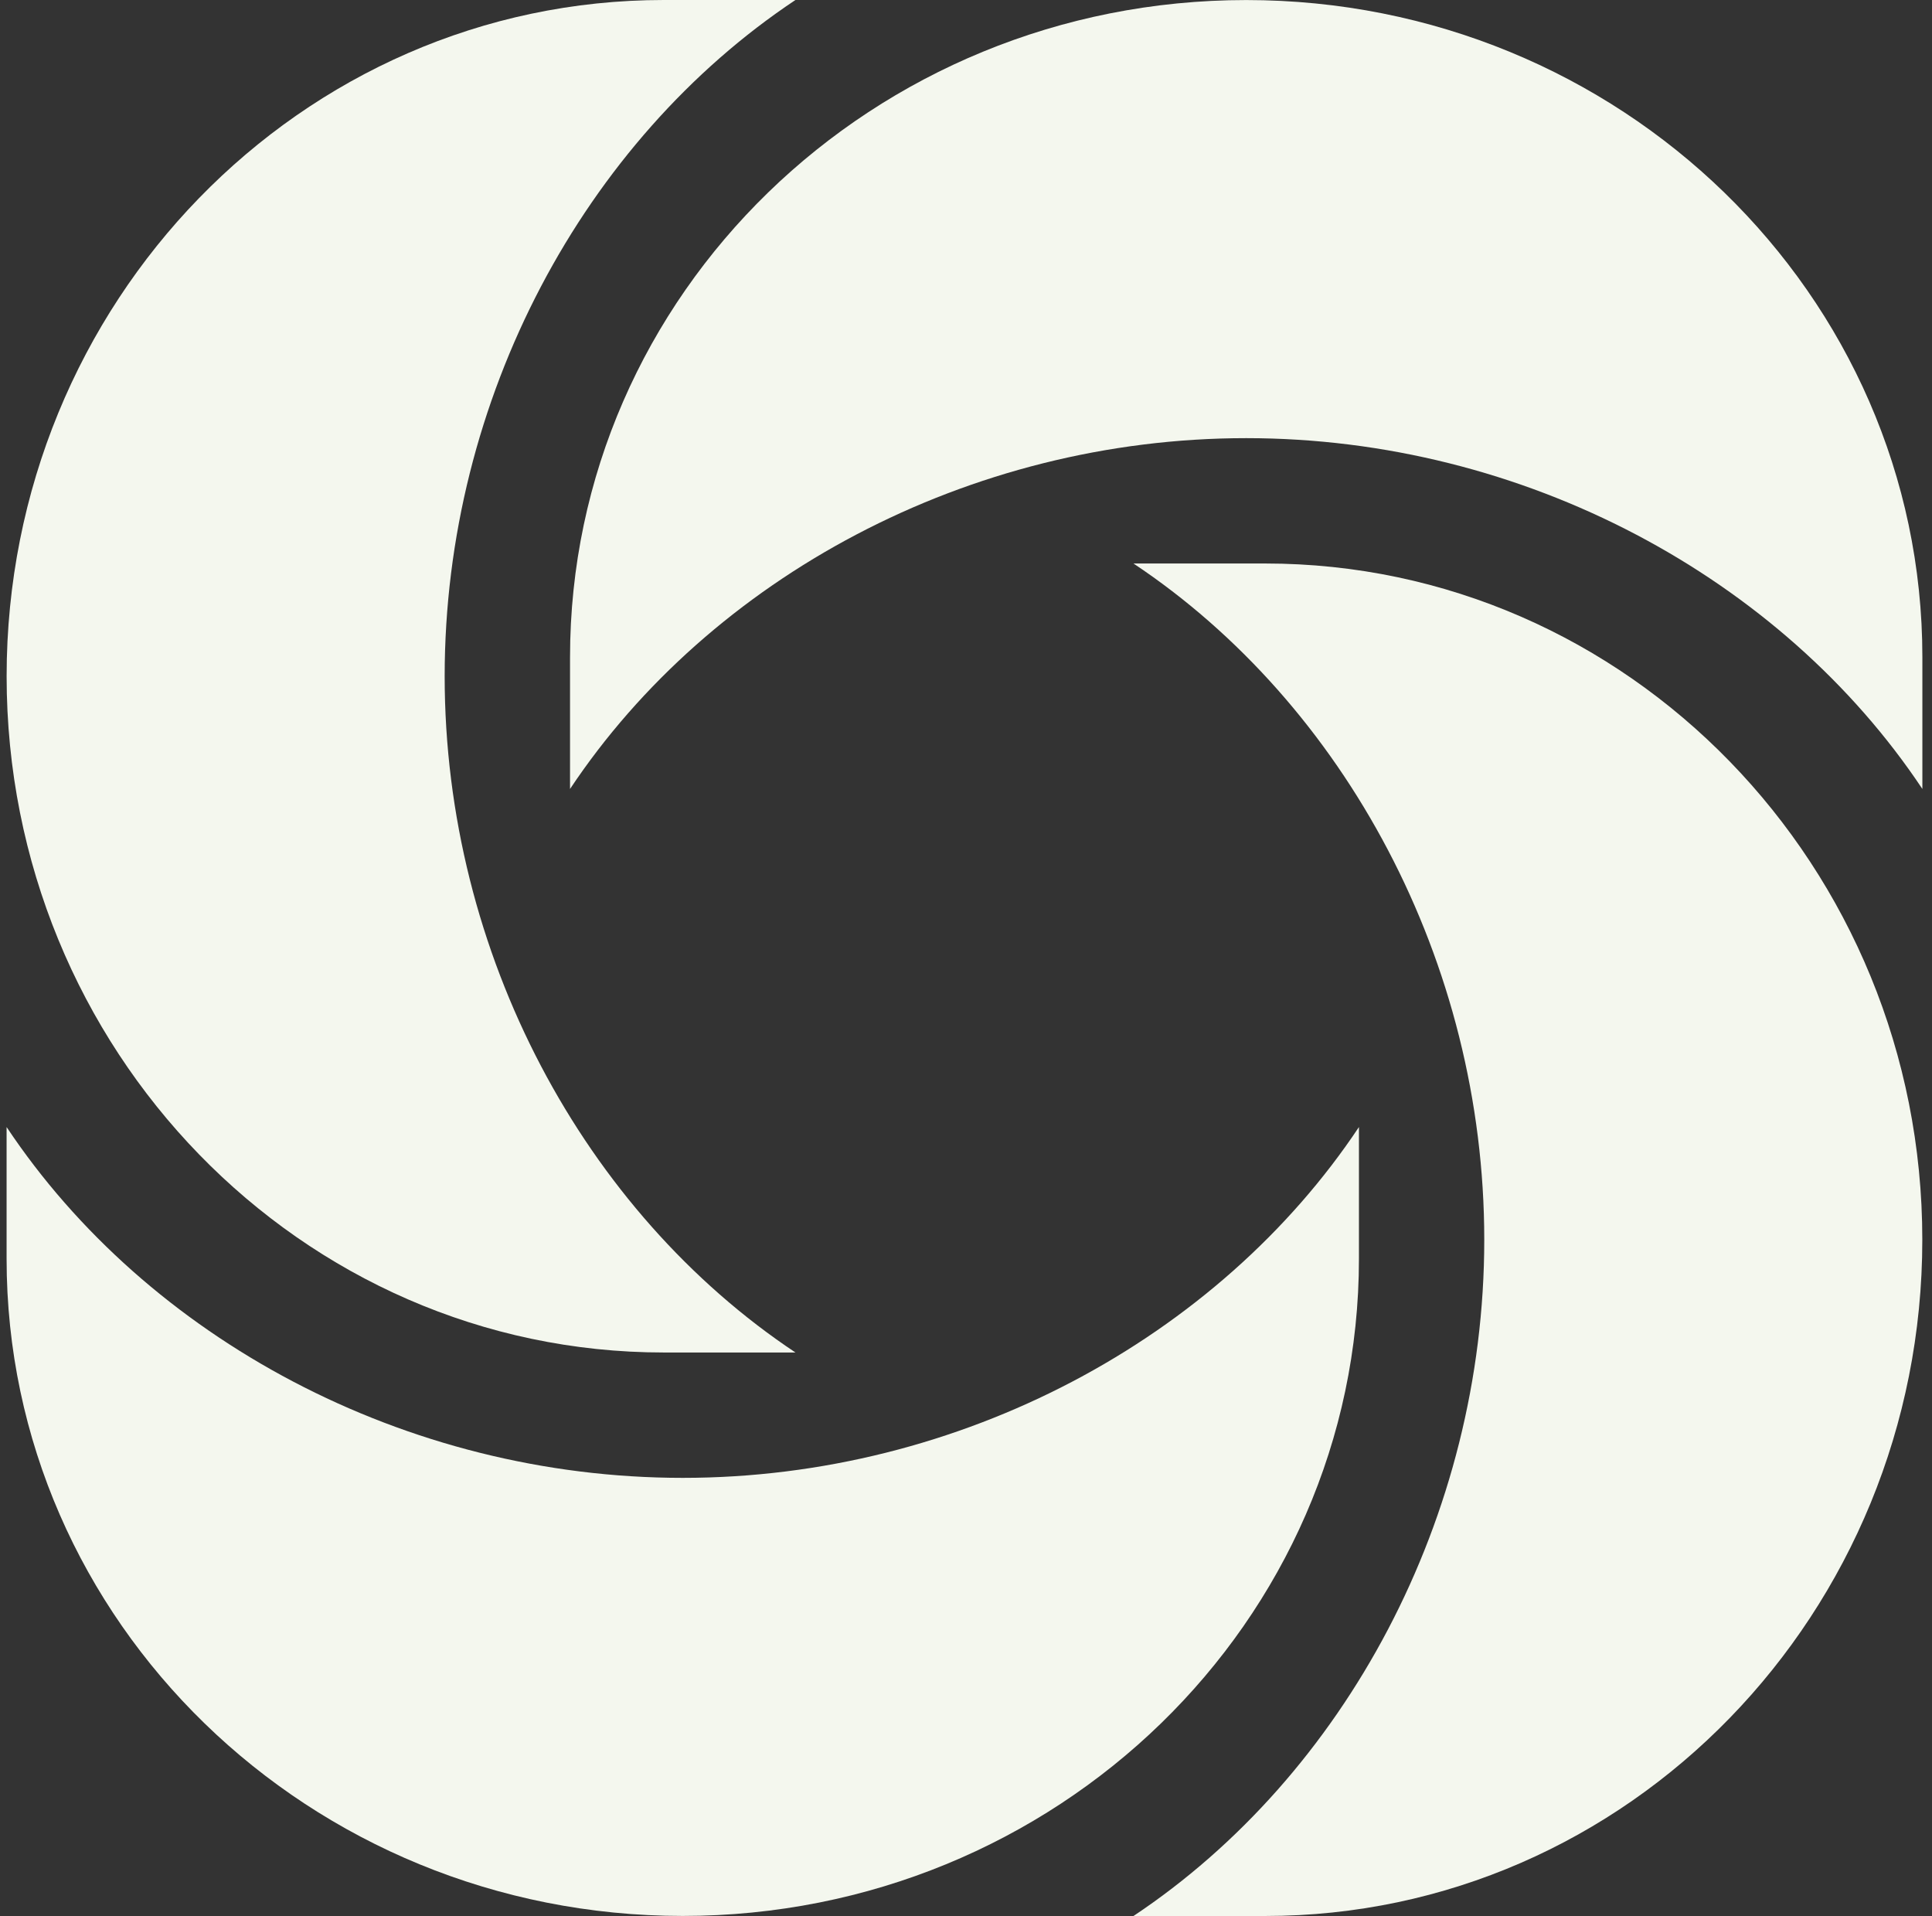
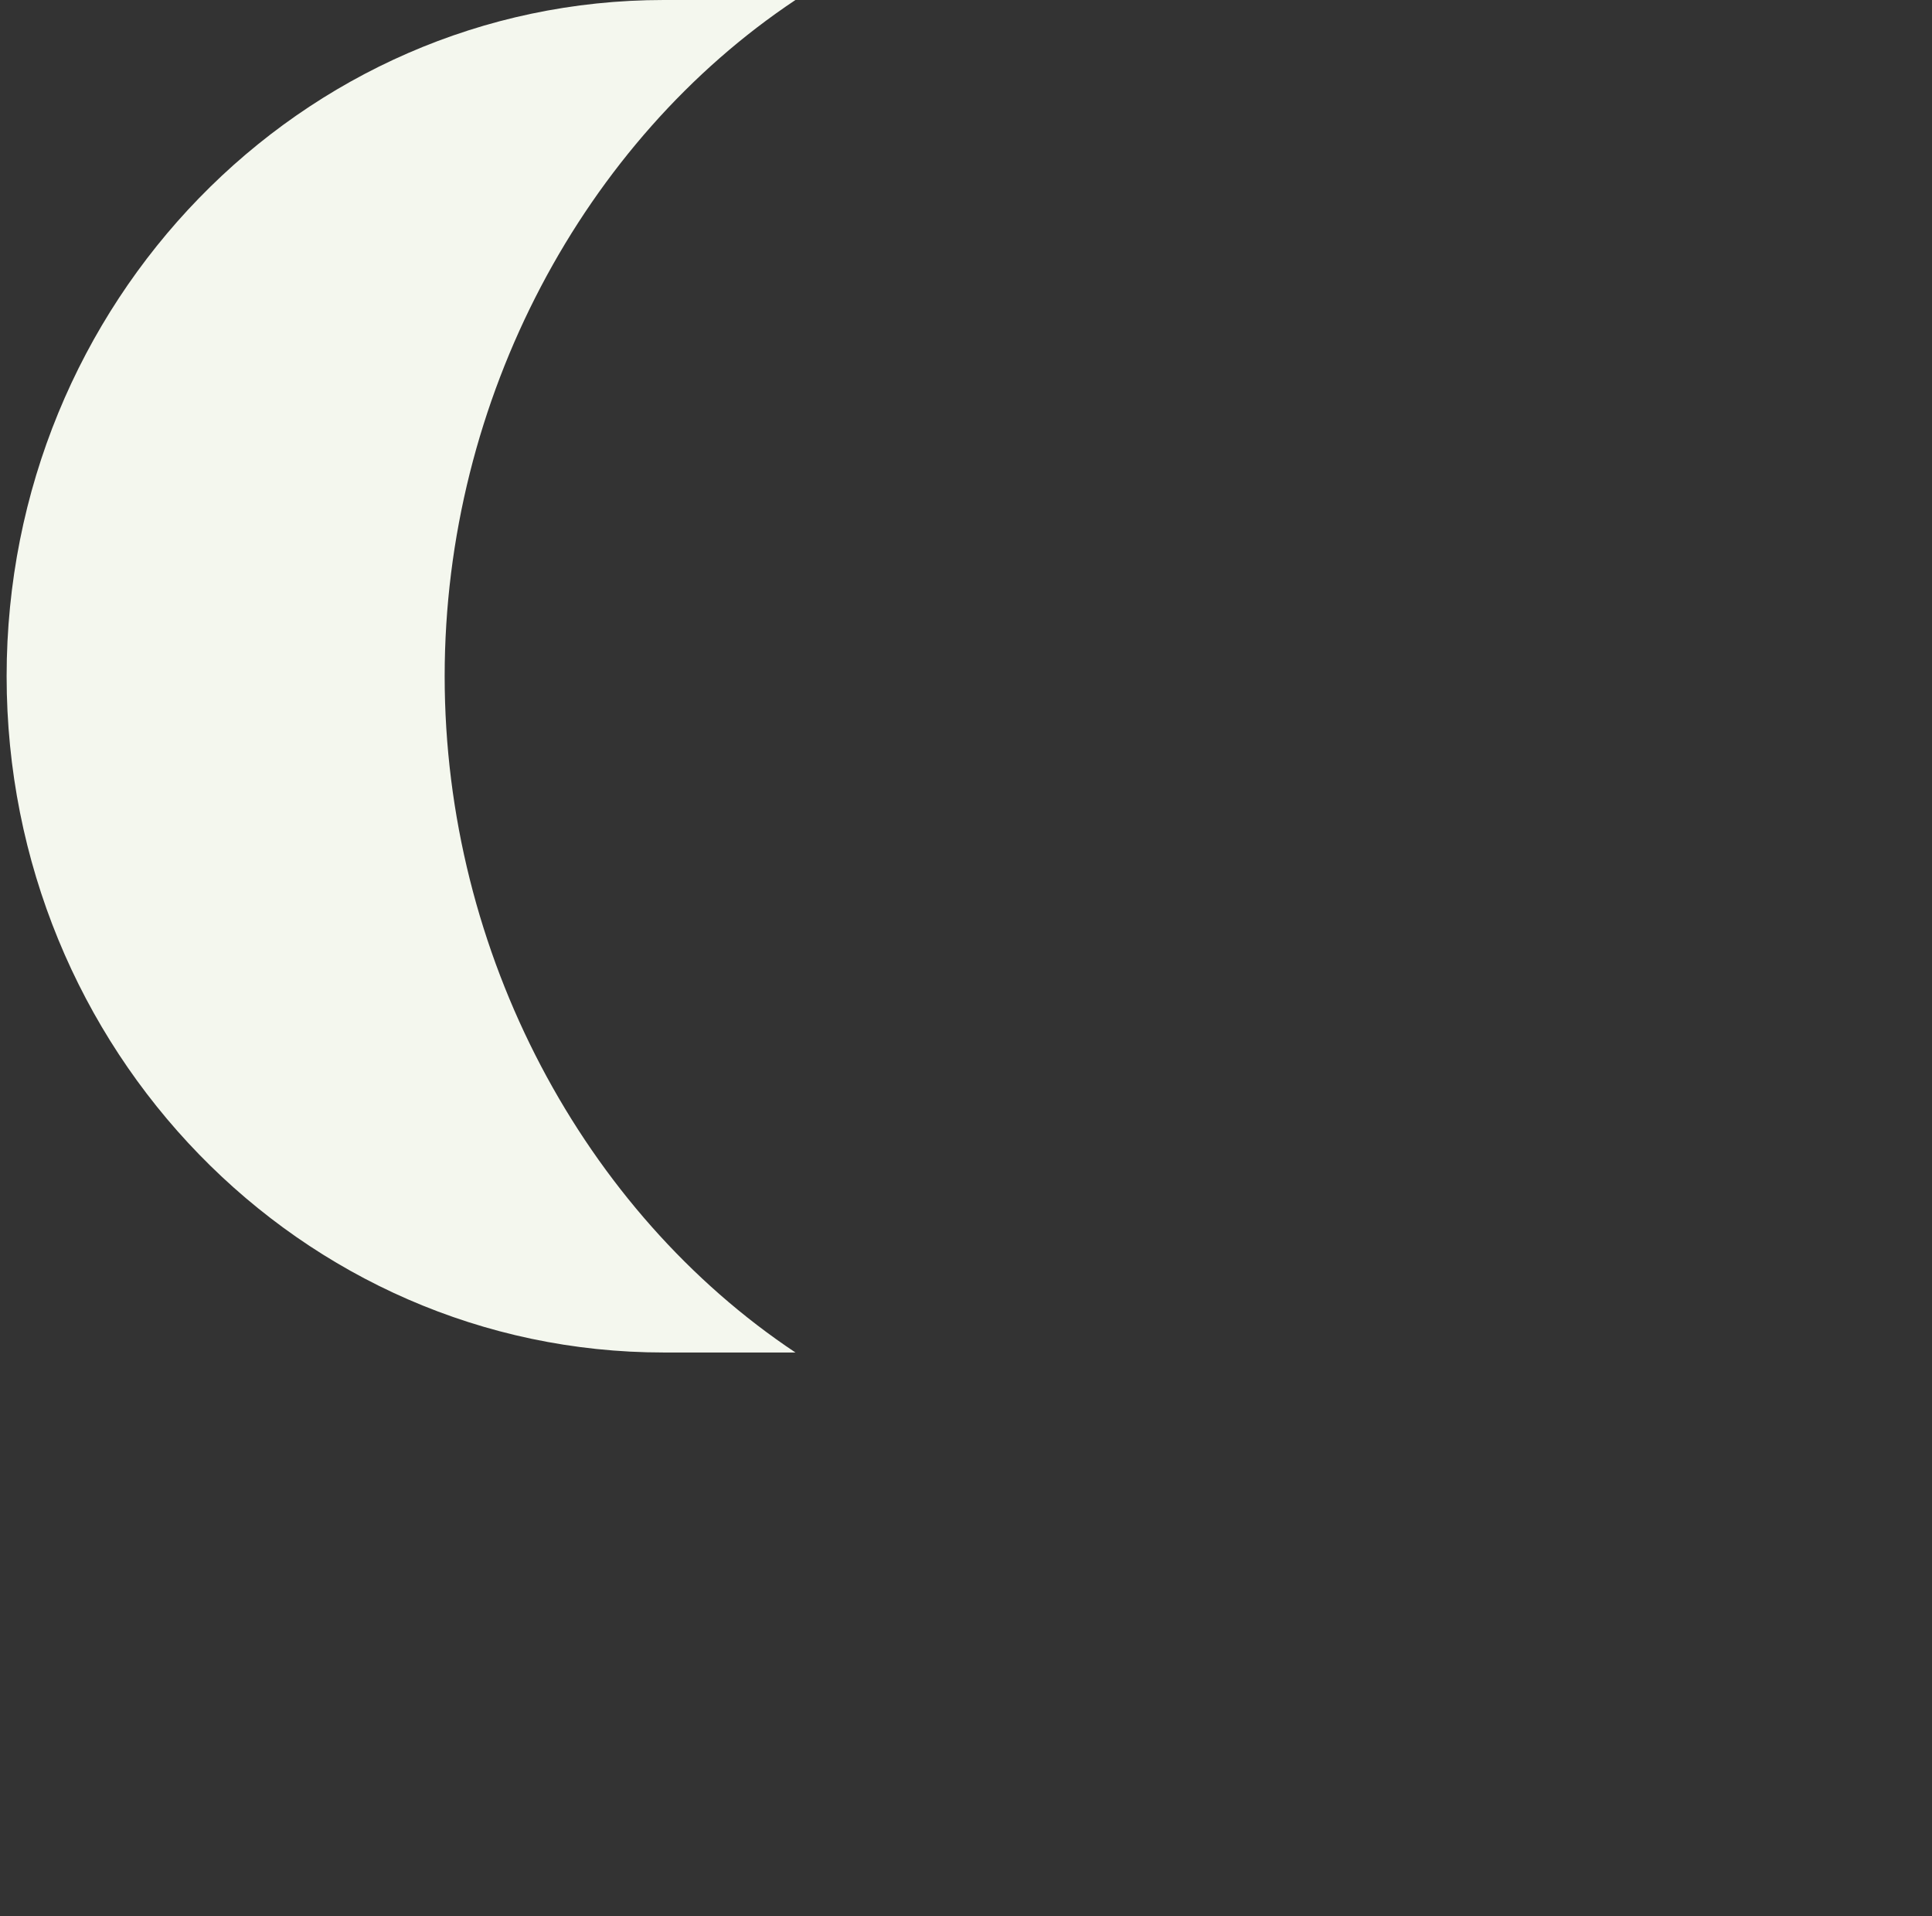
<svg xmlns="http://www.w3.org/2000/svg" width="119" height="118" viewBox="0 0 119 118" fill="none">
  <rect x="0" y="0" width="119" height="118" fill="#333333" stroke="none" />
  <path d="M27.389 41.648C27.389 24.532 35.997 8.655 48.995 0H40.882C18.53 0 0.408 18.647 0.408 41.648C0.408 64.649 18.53 83.296 40.882 83.296H48.995C35.997 74.641 27.389 58.764 27.389 41.648Z" fill="#F4F7EE" />
-   <path d="M42.054 91.017C24.939 91.017 9.062 82.409 0.406 69.411V77.523C0.406 99.876 19.053 117.997 42.054 117.997C65.056 117.997 83.703 99.876 83.703 77.523V69.411C75.047 82.409 59.17 91.017 42.054 91.017Z" fill="#F4F7EE" />
-   <path d="M91.422 76.352C91.422 93.468 82.814 109.345 69.816 118H77.929C100.281 118 118.403 99.353 118.403 76.352C118.403 53.351 100.281 34.704 77.929 34.704H69.816C82.814 43.359 91.422 59.236 91.422 76.352Z" fill="#F4F7EE" />
-   <path d="M76.759 26.984C93.875 26.984 109.752 35.592 118.407 48.59V40.477C118.407 18.125 99.76 0.003 76.759 0.003C53.758 0.003 35.111 18.125 35.111 40.477V48.59C43.766 35.592 59.643 26.984 76.759 26.984Z" fill="#F4F7EE" />
</svg>